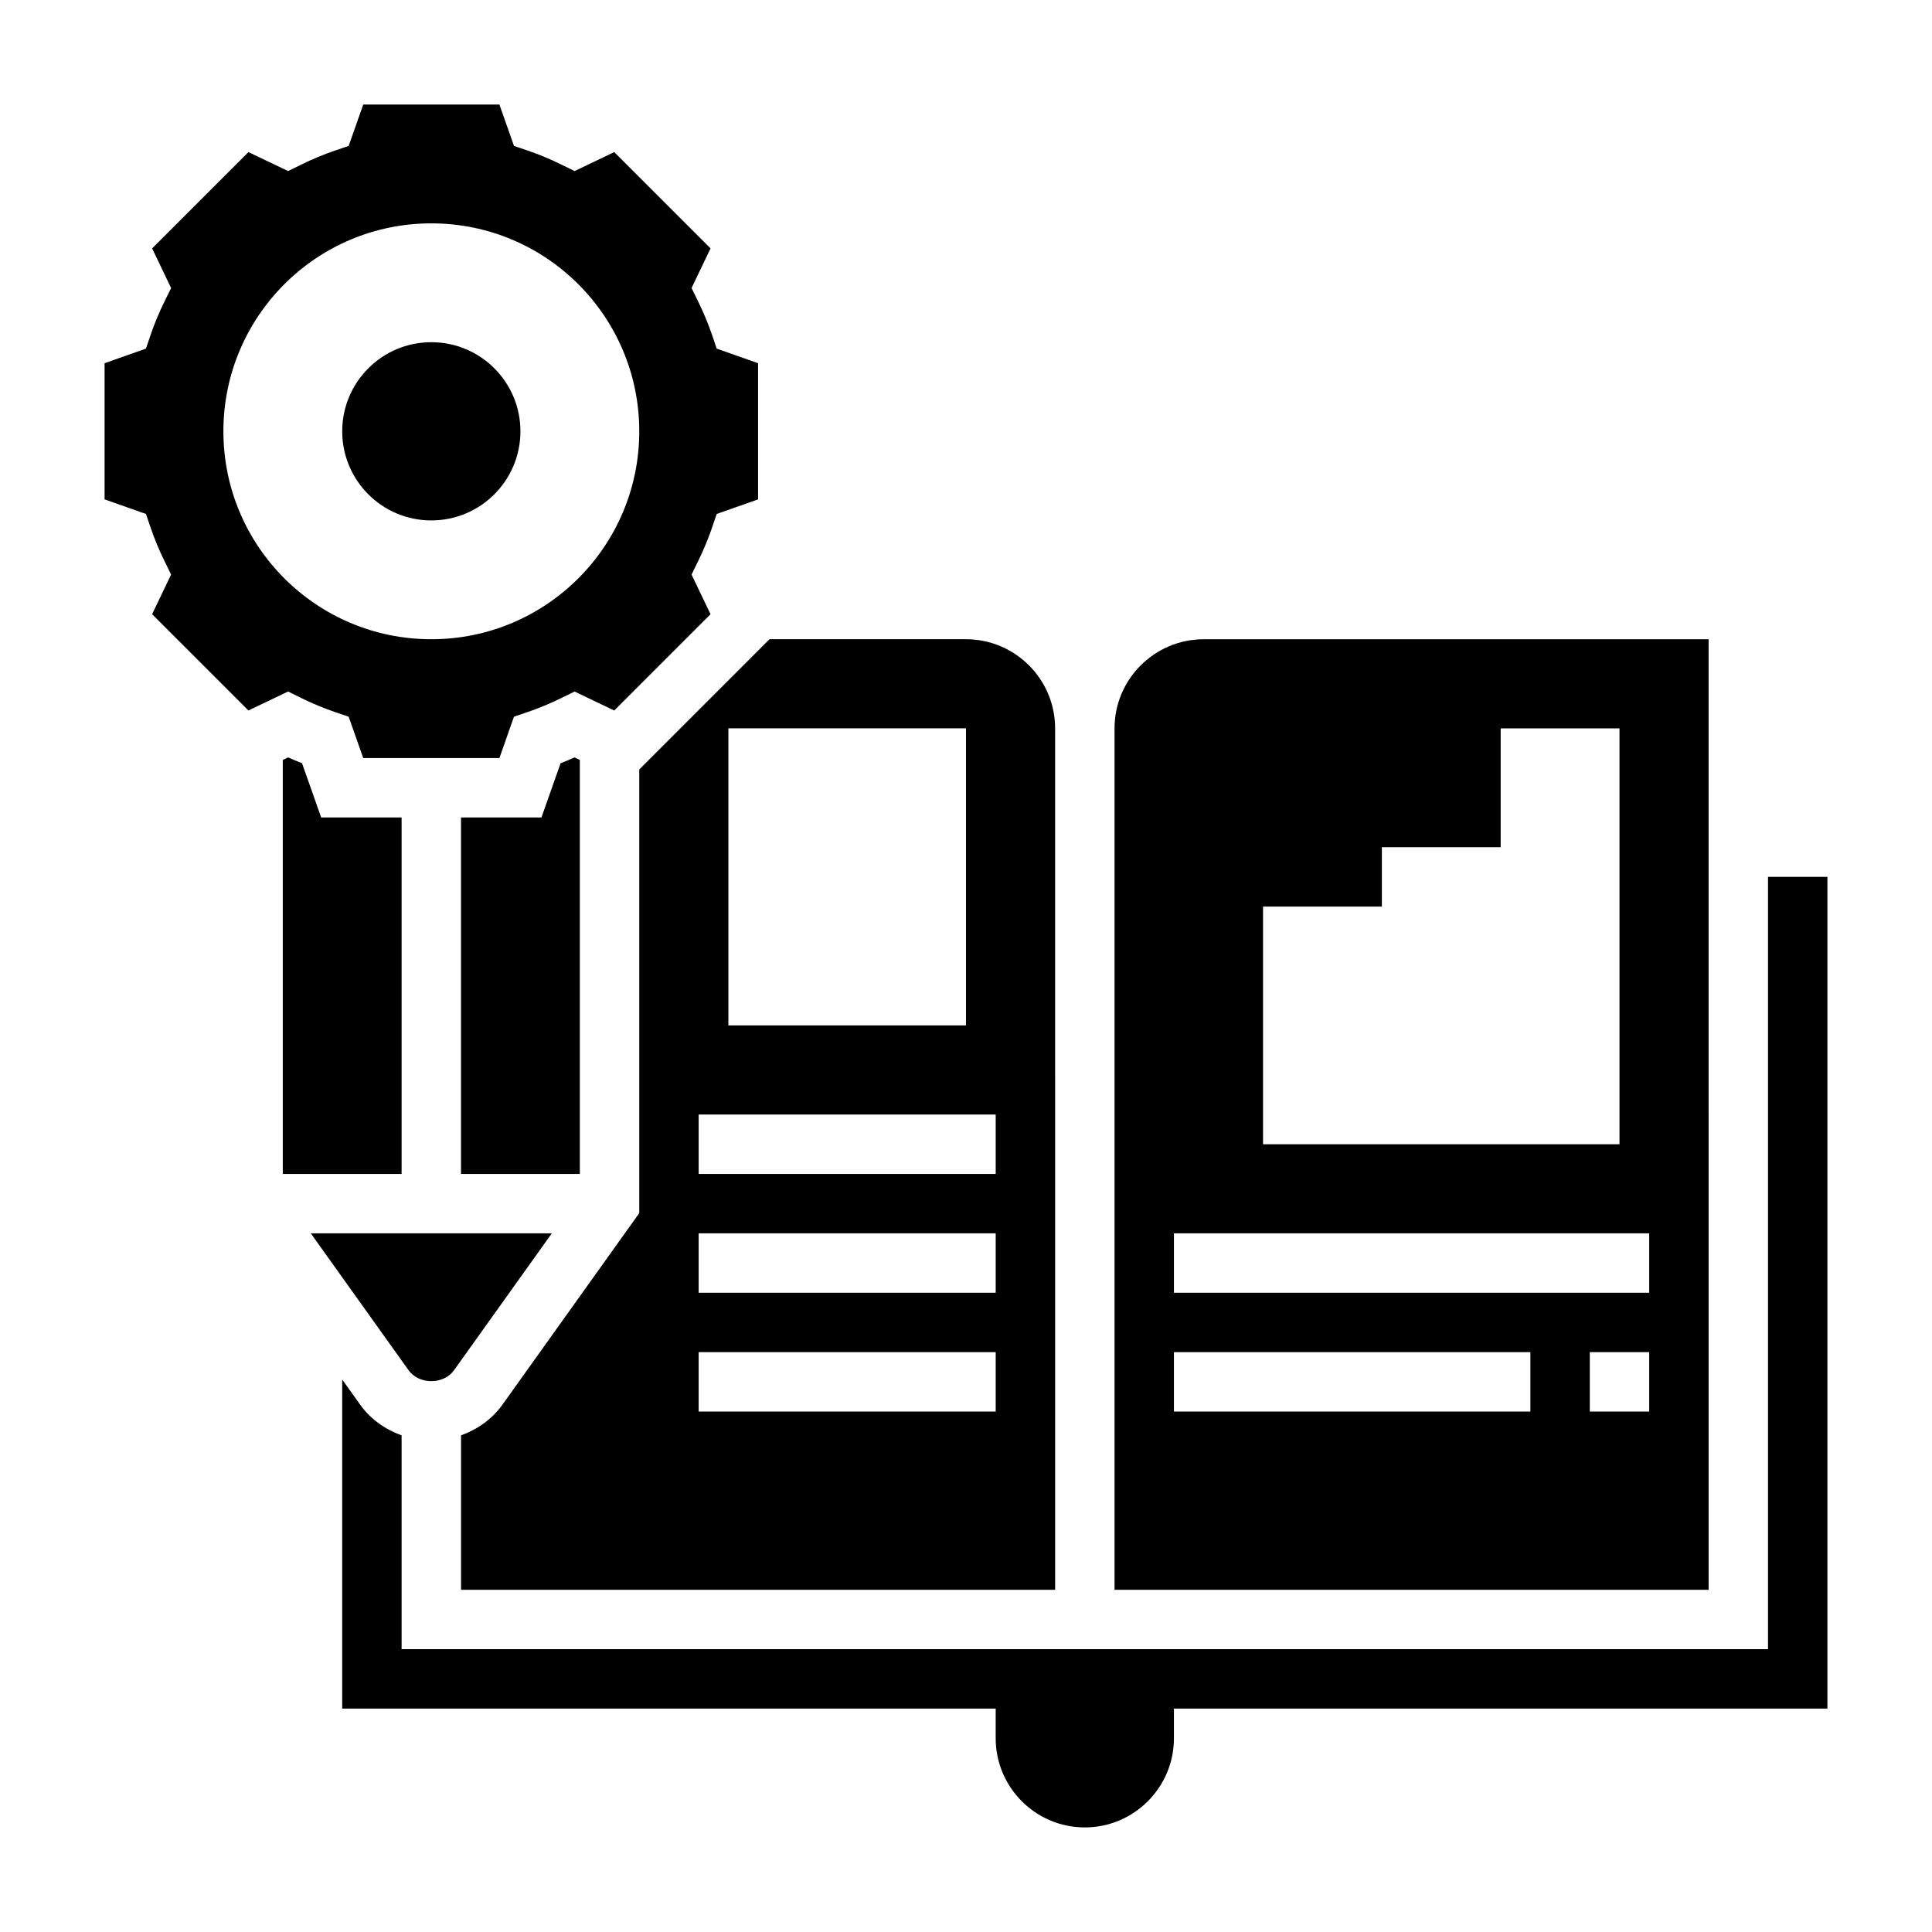
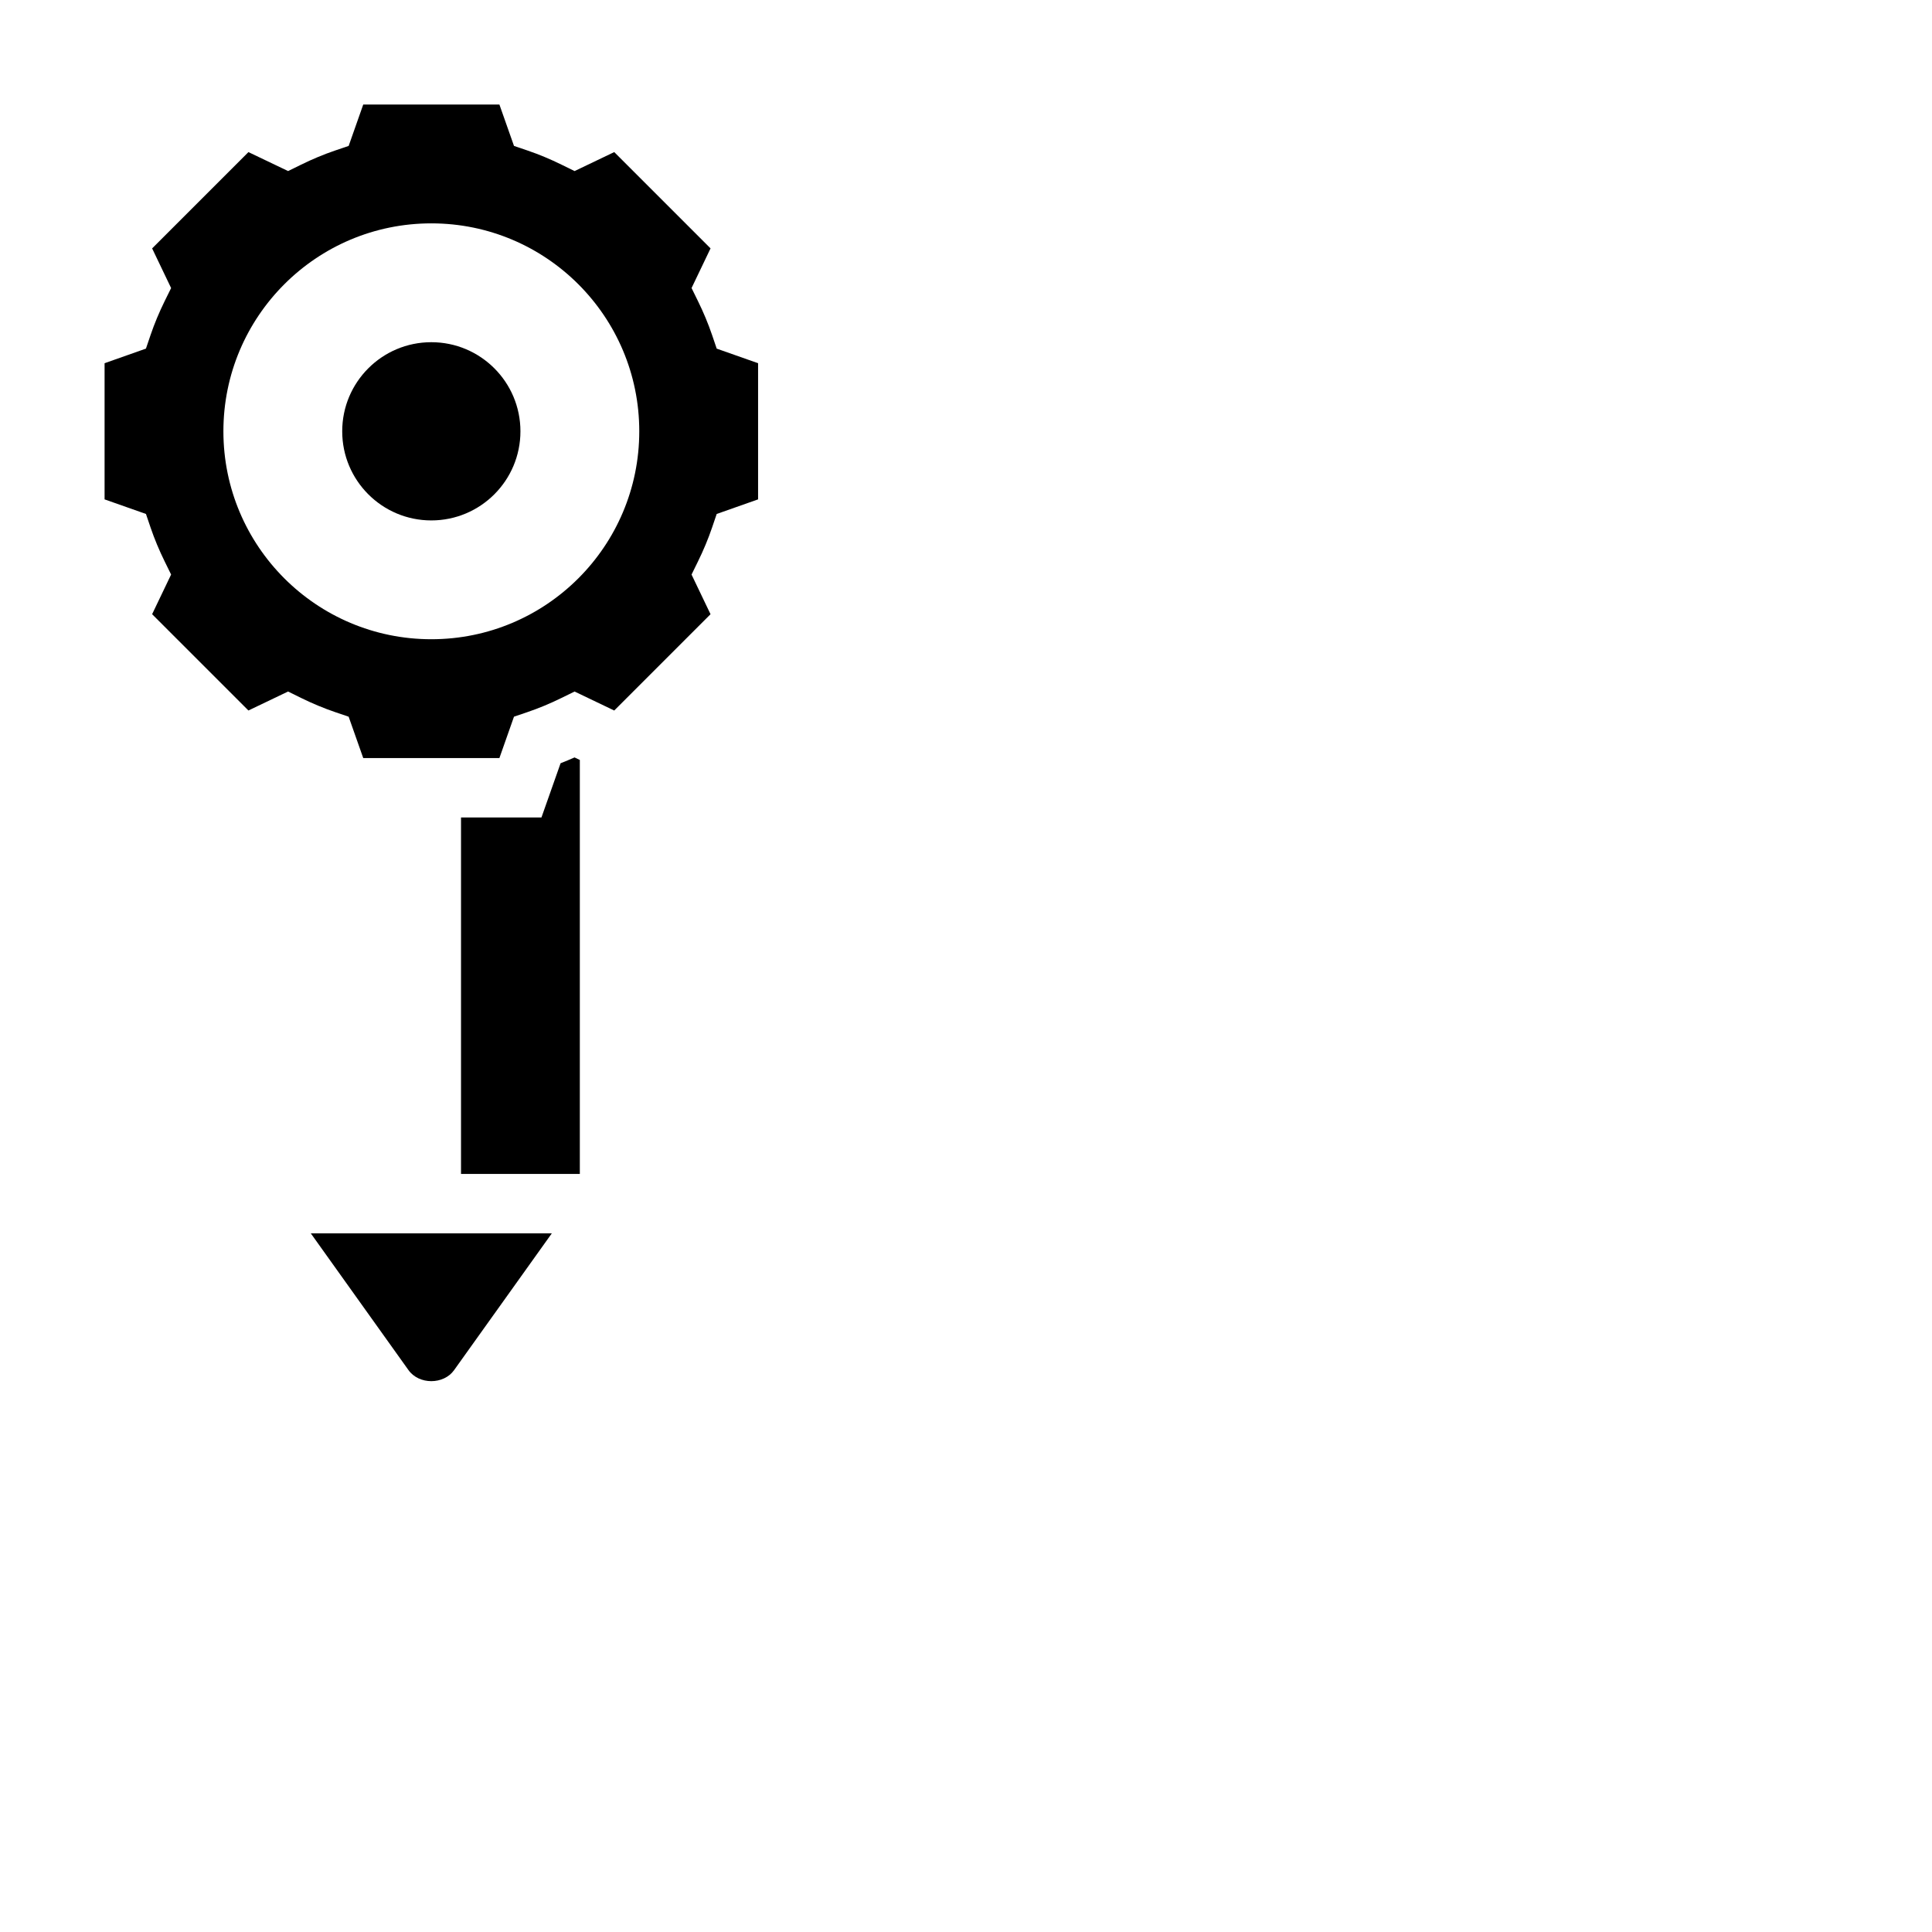
<svg xmlns="http://www.w3.org/2000/svg" fill="#000000" width="800px" height="800px" version="1.1" viewBox="144 144 512 512">
  <g>
    <path d="m292.56 346.27-5.07 14.371h-21.316v94.465h31.488v-109.71l-1.402-0.668c-1.23 0.543-2.465 1.055-3.699 1.543z" />
-     <path d="m596.8 313.41h-133.82c-13.02 0-23.617 10.598-23.617 23.617v228.29h157.44zm-118.08 70.848h31.488v-15.742h31.488v-31.488h31.488v110.21h-94.465zm70.848 133.82h-94.465v-15.742h94.465zm31.488 0h-15.742v-15.742h15.742zm0-31.488h-125.95v-15.742h125.95z" />
    <path d="m223.77 328.95c2.977 1.465 6.008 2.731 9.012 3.754l3.613 1.227 3.867 10.961h36.086l3.863-10.965 3.613-1.227c3.008-1.023 6.039-2.289 9.012-3.754l3.434-1.684 10.508 5.031 25.52-25.52-5.031-10.508 1.684-3.434c1.465-2.977 2.731-6.008 3.754-9.012l1.227-3.613 10.969-3.867v-36.086l-10.965-3.863-1.227-3.613c-1.023-3.008-2.289-6.039-3.754-9.012l-1.684-3.434 5.031-10.508-25.52-25.52-10.508 5.031-3.434-1.684c-2.977-1.465-6.008-2.731-9.012-3.754l-3.613-1.227-3.867-10.965h-36.086l-3.863 10.965-3.613 1.227c-3.008 1.023-6.039 2.289-9.012 3.754l-3.426 1.68-10.508-5.023-25.523 25.523 5.031 10.508-1.691 3.422c-1.465 2.977-2.731 6.008-3.754 9.012l-1.227 3.613-10.961 3.867v36.086l10.965 3.863 1.227 3.613c1.023 3.008 2.289 6.039 3.754 9.012l1.684 3.434-5.031 10.508 25.52 25.52 10.508-5.031zm-20.566-70.652c0-30.434 24.672-55.105 55.105-55.105 30.434 0 55.105 24.672 55.105 55.105 0 30.434-24.672 55.105-55.105 55.105-30.438 0-55.105-24.672-55.105-55.105z" />
-     <path d="m313.41 465.49-36.25 50.75c-2.738 3.848-6.637 6.566-10.98 8.148v40.922h157.44l-0.004-228.29c0-13.02-10.598-23.617-23.617-23.617h-52.074l-34.516 34.52zm23.617-128.47h62.977v78.719h-62.977zm-7.875 102.34h78.719v15.742h-78.719zm0 31.488h78.719v15.742h-78.719zm0 31.488h78.719v15.742h-78.719z" />
-     <path d="m612.54 376.38v204.67h-362.11v-56.656c-4.344-1.582-8.242-4.297-10.988-8.148l-4.754-6.664v87.215h173.18v7.871c0 13.02 10.598 23.617 23.617 23.617s23.617-10.598 23.617-23.617v-7.871h173.18v-220.42z" />
    <path d="m264.34 507.1 25.898-36.25h-63.871l25.891 36.25c2.785 3.894 9.312 3.894 12.082 0z" />
-     <path d="m250.43 360.64h-21.316l-5.07-14.375c-1.234-0.488-2.473-1-3.707-1.543l-1.395 0.672v109.71h31.488z" />
    <path d="m281.92 258.3c0 13.043-10.574 23.617-23.617 23.617s-23.613-10.574-23.613-23.617 10.57-23.613 23.613-23.613 23.617 10.57 23.617 23.613" />
  </g>
</svg>